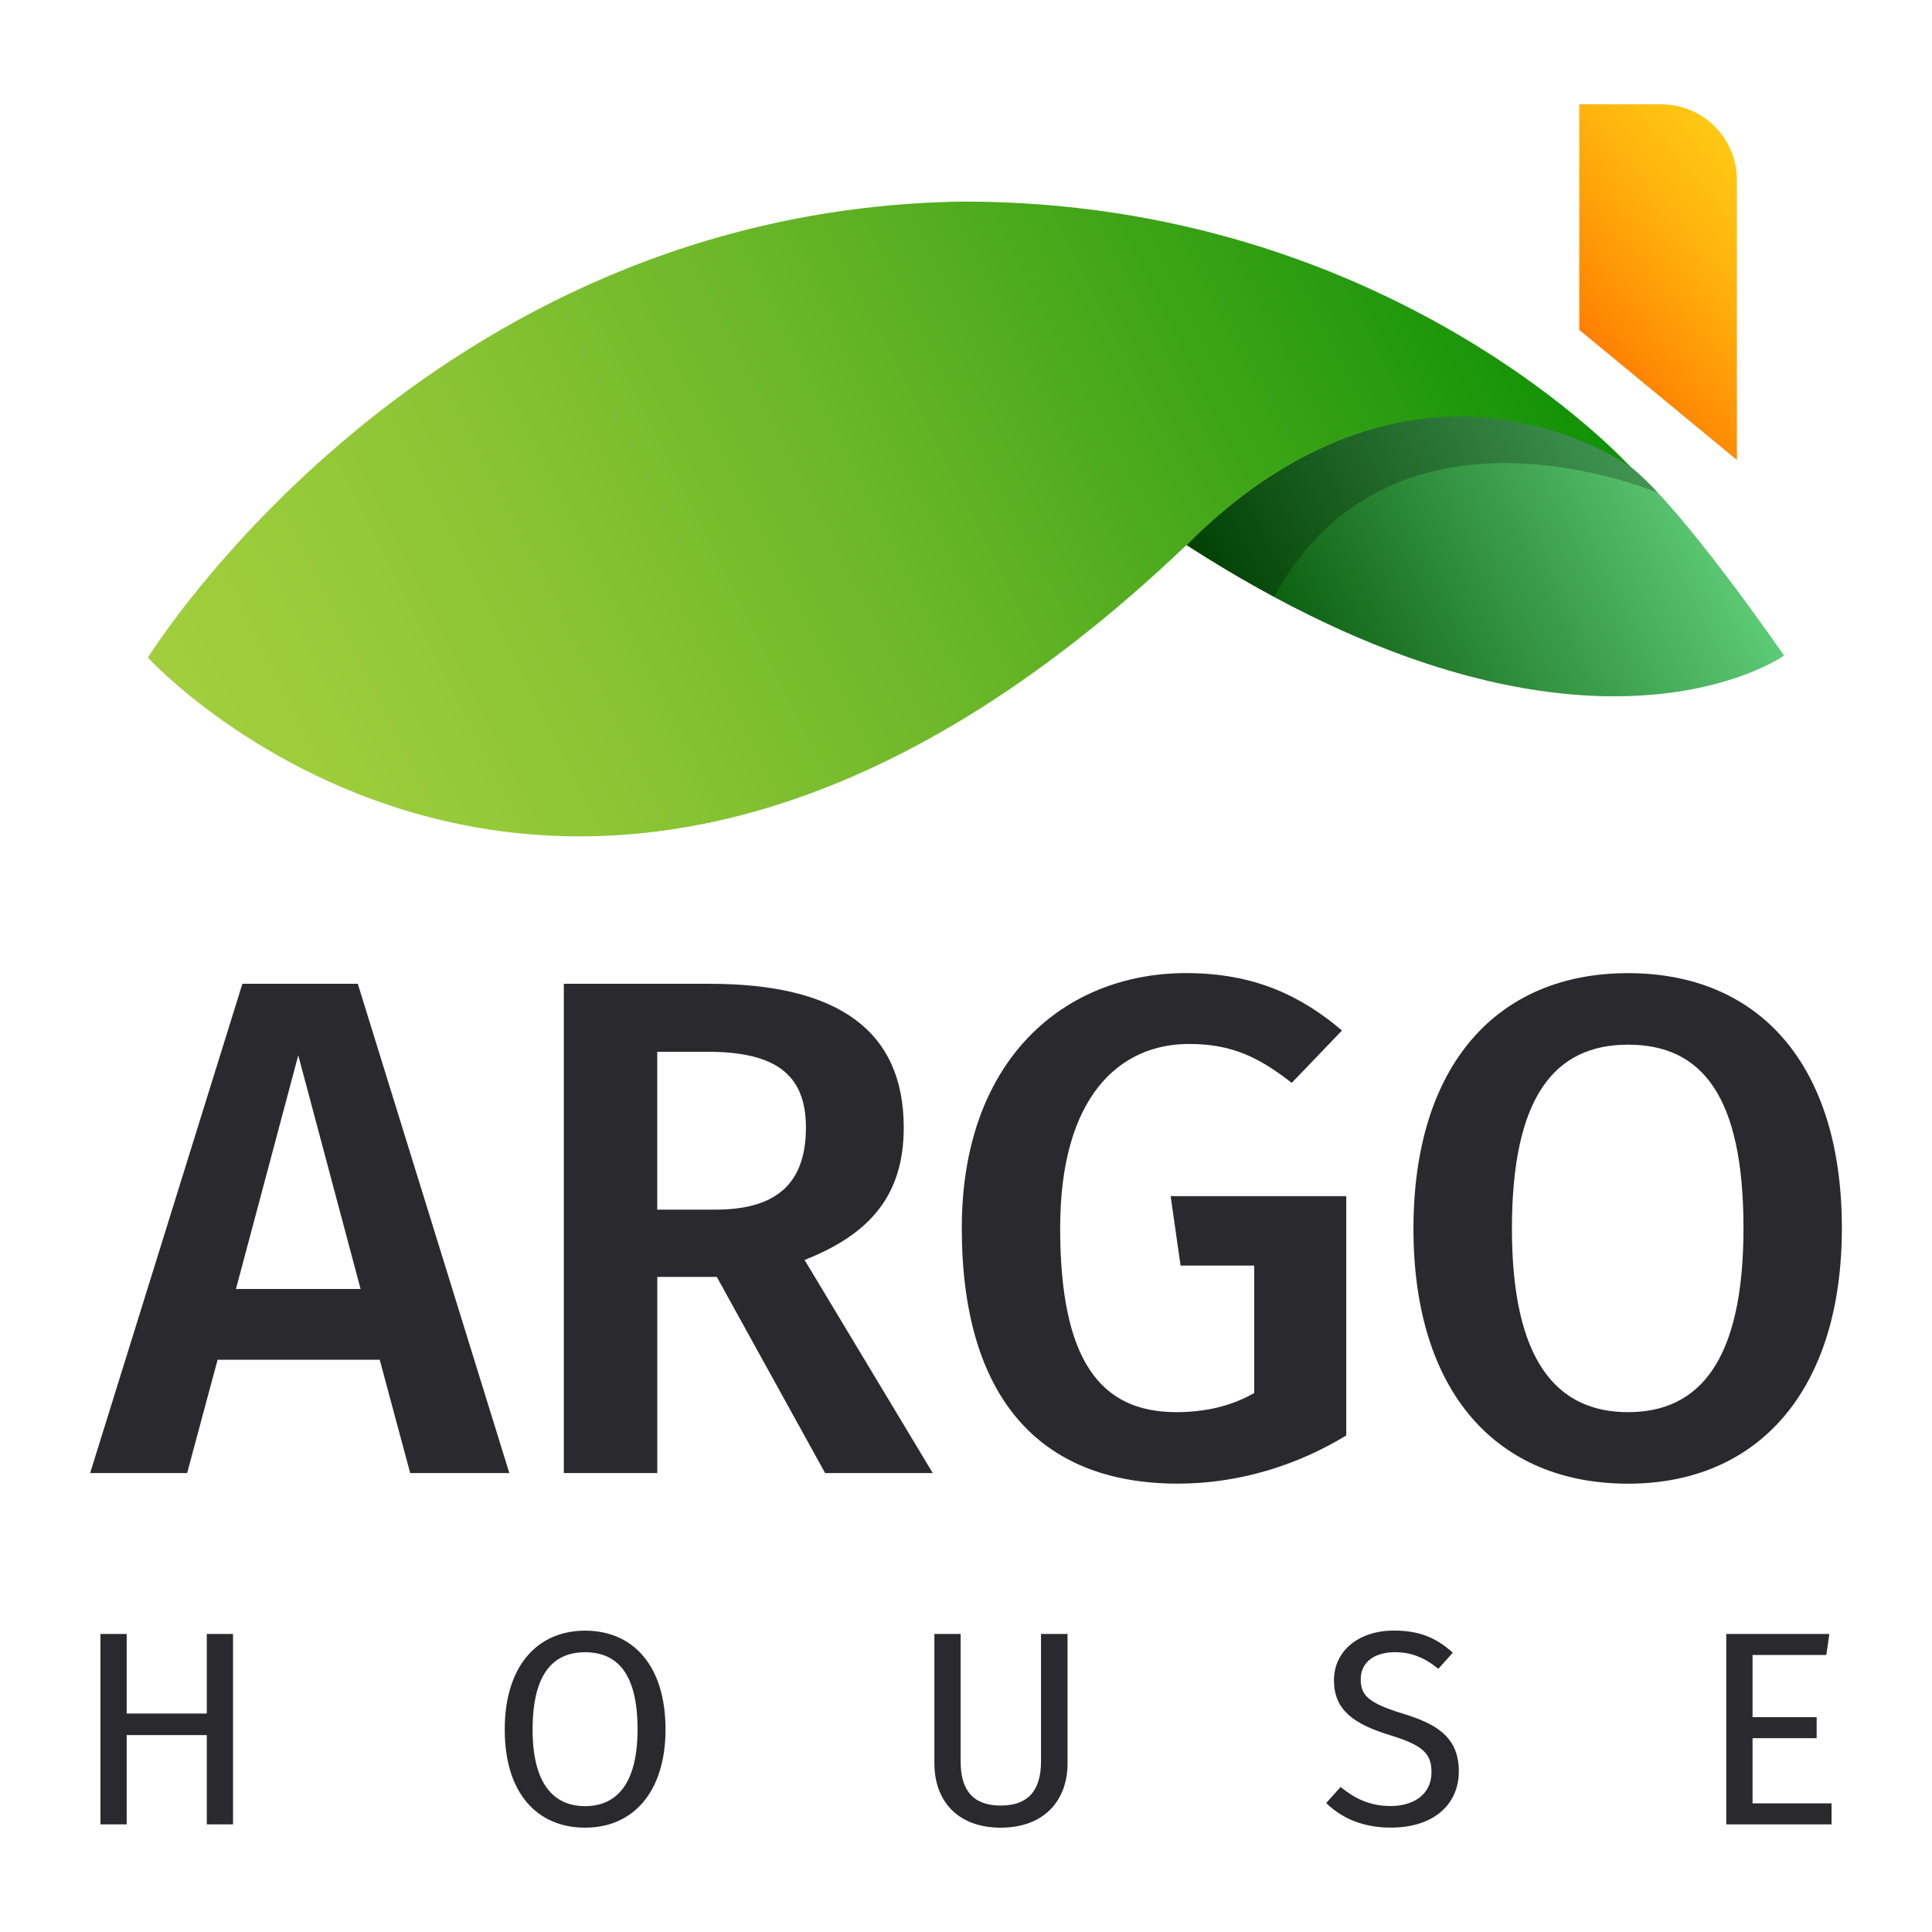
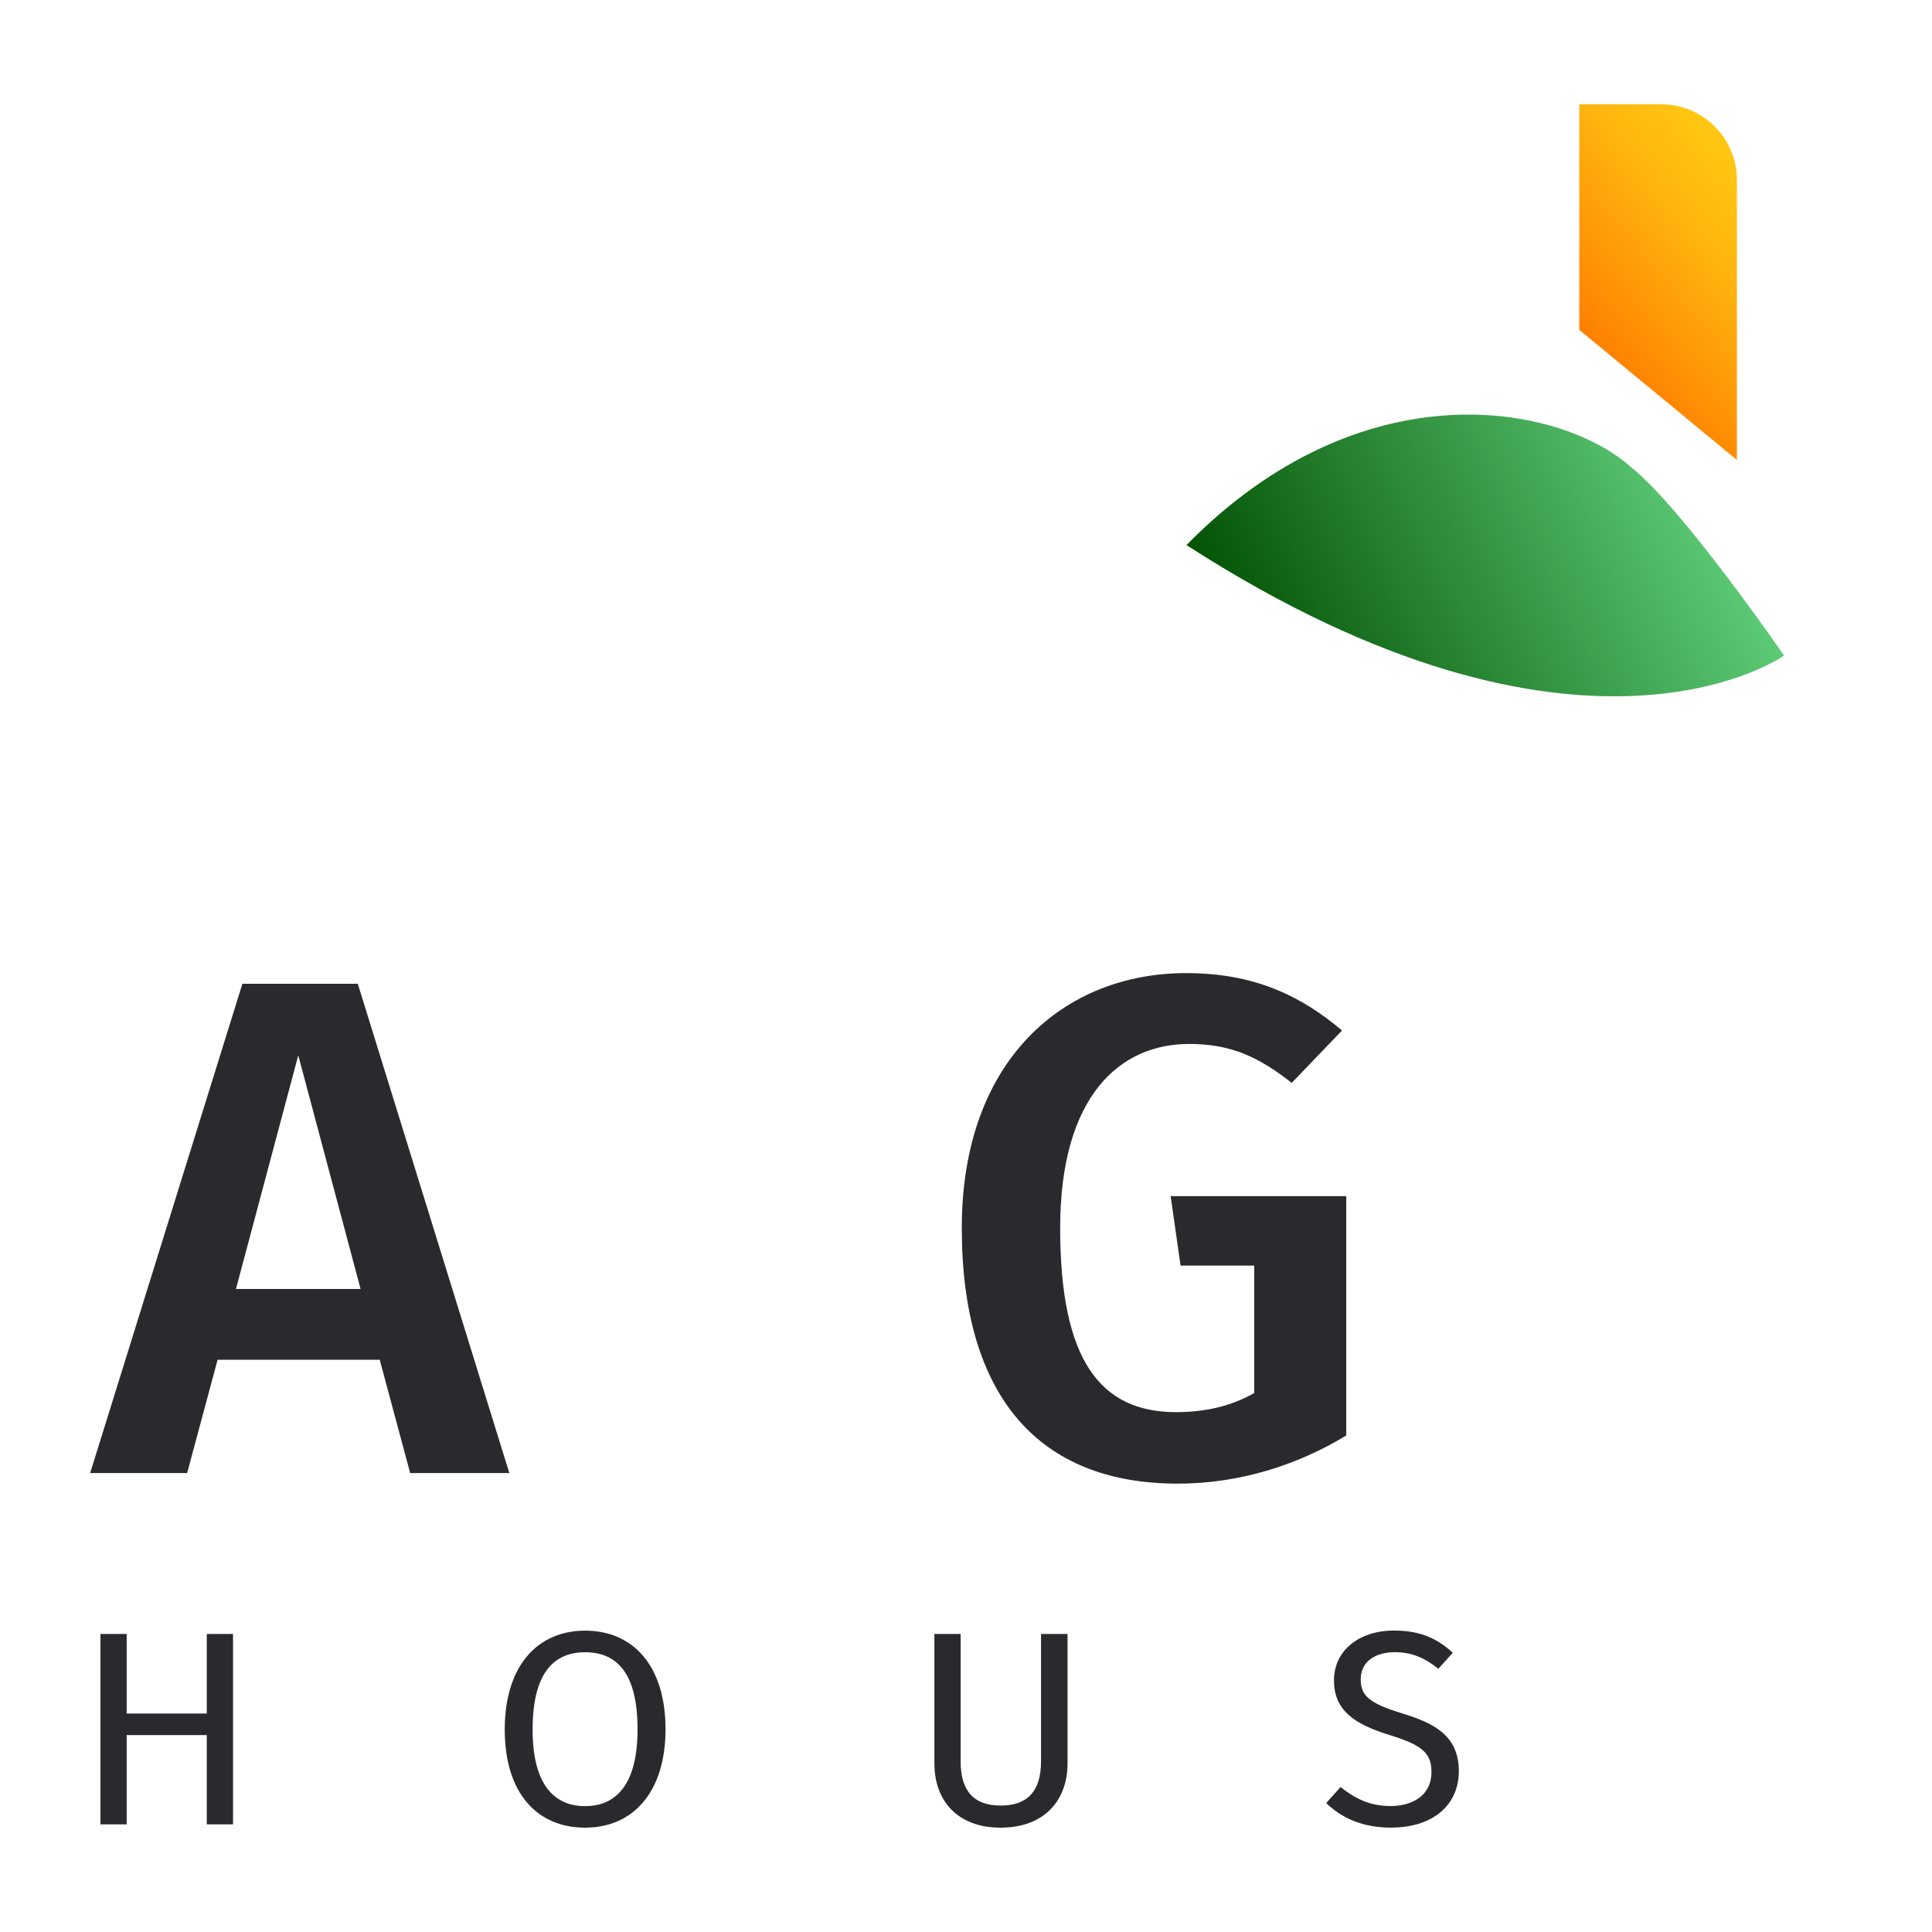
<svg xmlns="http://www.w3.org/2000/svg" version="1.1" viewBox="0 0 402.76 402.76">
  <defs>
    <style> .cls-1 { fill: url(#linear-gradient-3); } .cls-2 { fill: url(#linear-gradient-2); } .cls-3 { fill: #2a2a2e; } .cls-4 { fill: url(#linear-gradient); } .cls-5 { opacity: .23; } </style>
    <linearGradient id="linear-gradient" x1="260.34" y1="147.07" x2="360.38" y2="96.57" gradientUnits="userSpaceOnUse">
      <stop offset="0" stop-color="#004f00" />
      <stop offset="1" stop-color="#64d47f" />
    </linearGradient>
    <linearGradient id="linear-gradient-2" x1="377.44" y1="32.26" x2="329.96" y2="71.94" gradientUnits="userSpaceOnUse">
      <stop offset="0" stop-color="#ffd015" />
      <stop offset=".19" stop-color="#ffc813" />
      <stop offset=".46" stop-color="#ffb50e" />
      <stop offset=".78" stop-color="#ff9506" />
      <stop offset="1" stop-color="#ff7c00" />
    </linearGradient>
    <linearGradient id="linear-gradient-3" x1="38.87" y1="175.42" x2="330.41" y2="28.28" gradientUnits="userSpaceOnUse">
      <stop offset="0" stop-color="#a3cf3d" />
      <stop offset=".12" stop-color="#9bcc3a" />
      <stop offset=".29" stop-color="#88c333" />
      <stop offset=".5" stop-color="#68b627" />
      <stop offset=".73" stop-color="#3ba316" />
      <stop offset=".99" stop-color="#038c01" />
      <stop offset="1" stop-color="#008b00" />
    </linearGradient>
  </defs>
  <g>
    <g id="Layer_1">
      <g>
        <g>
          <path class="cls-3" d="M79.16,283.47h-33.8l-6.35,23.62h-20.22l31.74-102h24.06l31.59,102h-20.67l-6.35-23.62ZM75.17,268.71l-12.99-48.71-12.99,48.71h25.98Z" />
-           <path class="cls-3" d="M149.42,266.2h-12.4v40.89h-19.48v-102h30.41c26.72,0,40.45,9.74,40.45,29.97,0,13.88-6.79,22.14-20.67,27.6l26.72,44.43h-22.44l-22.58-40.89ZM137.02,252.17h12.1c12.1,0,18.89-4.87,18.89-17.12,0-11.07-6.35-15.79-20.52-15.79h-10.48v32.92Z" />
          <path class="cls-3" d="M279.76,214.83l-10.48,10.92c-6.94-5.46-12.69-8.12-21.4-8.12-14.47,0-26.87,10.92-26.87,38.38s8.27,38.38,24.21,38.38c5.76,0,11.37-1.18,16.24-3.99v-26.57h-15.35l-2.07-14.47h36.61v49.89c-10.19,6.2-22.29,10.04-35.13,10.04-29.08,0-45.02-18.3-45.02-53.29s21.26-53.14,46.79-53.14c14.17,0,23.91,4.72,32.47,11.96Z" />
-           <path class="cls-3" d="M383.97,256.01c0,33.66-17.27,53.29-44.58,53.29s-44.73-19.04-44.73-53.14,17.42-53.29,44.73-53.29,44.58,19.04,44.58,53.14ZM315.19,256.16c0,27.46,9.3,38.23,24.21,38.23s24.06-10.78,24.06-38.38-8.71-38.23-24.06-38.23-24.21,10.92-24.21,38.38Z" />
        </g>
        <g>
          <path class="cls-3" d="M43.11,361.71h-16.7v18.61h-5.47v-39.69h5.47v16.59h16.7v-16.59h5.47v39.69h-5.47v-18.61Z" />
          <path class="cls-3" d="M138.74,360.5c0,13.13-6.8,20.51-16.76,20.51s-16.76-7.14-16.76-20.45,6.85-20.62,16.76-20.62,16.76,7.2,16.76,20.56ZM111.03,360.56c0,11.46,4.49,15.96,10.94,15.96s10.94-4.49,10.94-16.01-4.15-16.07-10.94-16.07-10.94,4.67-10.94,16.13Z" />
          <path class="cls-3" d="M222.55,367.59c0,7.89-5.01,13.42-13.94,13.42s-13.82-5.53-13.82-13.42v-26.96h5.47v26.55c0,6.16,2.71,9.22,8.35,9.22s8.41-3.05,8.41-9.22v-26.55h5.53v26.96Z" />
          <path class="cls-3" d="M302.85,344.55l-3,3.34c-3-2.42-5.76-3.46-9.04-3.46-3.97,0-7.14,1.84-7.14,5.64,0,3.34,1.56,4.95,8.7,7.14,6.34,1.96,11.75,4.44,11.75,12.04,0,6.91-5.24,11.75-14.17,11.75-5.7,0-10.2-1.9-13.48-5.13l3-3.34c3,2.42,6.11,3.97,10.43,3.97,4.67,0,8.52-2.3,8.52-7.09,0-3.86-1.84-5.59-8.58-7.66-7.72-2.36-11.75-5.3-11.75-11.46s5.18-10.37,12.5-10.37c5.47,0,8.93,1.61,12.27,4.61Z" />
-           <path class="cls-3" d="M380.73,345.01h-15.38v12.96h13.36v4.38h-13.36v13.59h16.47v4.38h-21.95v-39.69h21.49l-.63,4.38Z" />
        </g>
        <g>
          <path class="cls-4" d="M371.92,136.67s-42.19,30.09-124.58-23.04c36.64-37.36,77.93-29.39,92.62-16.29,10.74,8.46,31.96,39.33,31.96,39.33Z" />
          <path class="cls-2" d="M362.09,95.89l-32.86-27.12V21.75h17.1c8.7,0,15.76,7.06,15.76,15.76v58.38Z" />
-           <path class="cls-5" d="M345.66,102.76s-55.39-23.78-80.05,21.68c0,0-7.18-4.01-9.54-5.41-2.22-1.32-8.73-5.41-8.73-5.41,9.4-10.31,24.3-22.19,39.67-26.19,15.06-3.91,39.68-5.32,58.65,15.32Z" />
-           <path class="cls-1" d="M247.29,113.67c-127.16,121.19-216.45,23.42-216.45,23.42,0,0,57.66-93.51,170-95.07,89.35,0,139.13,55.39,139.13,55.39,0,0-43.94-32.36-92.67,16.26" />
        </g>
      </g>
    </g>
  </g>
</svg>